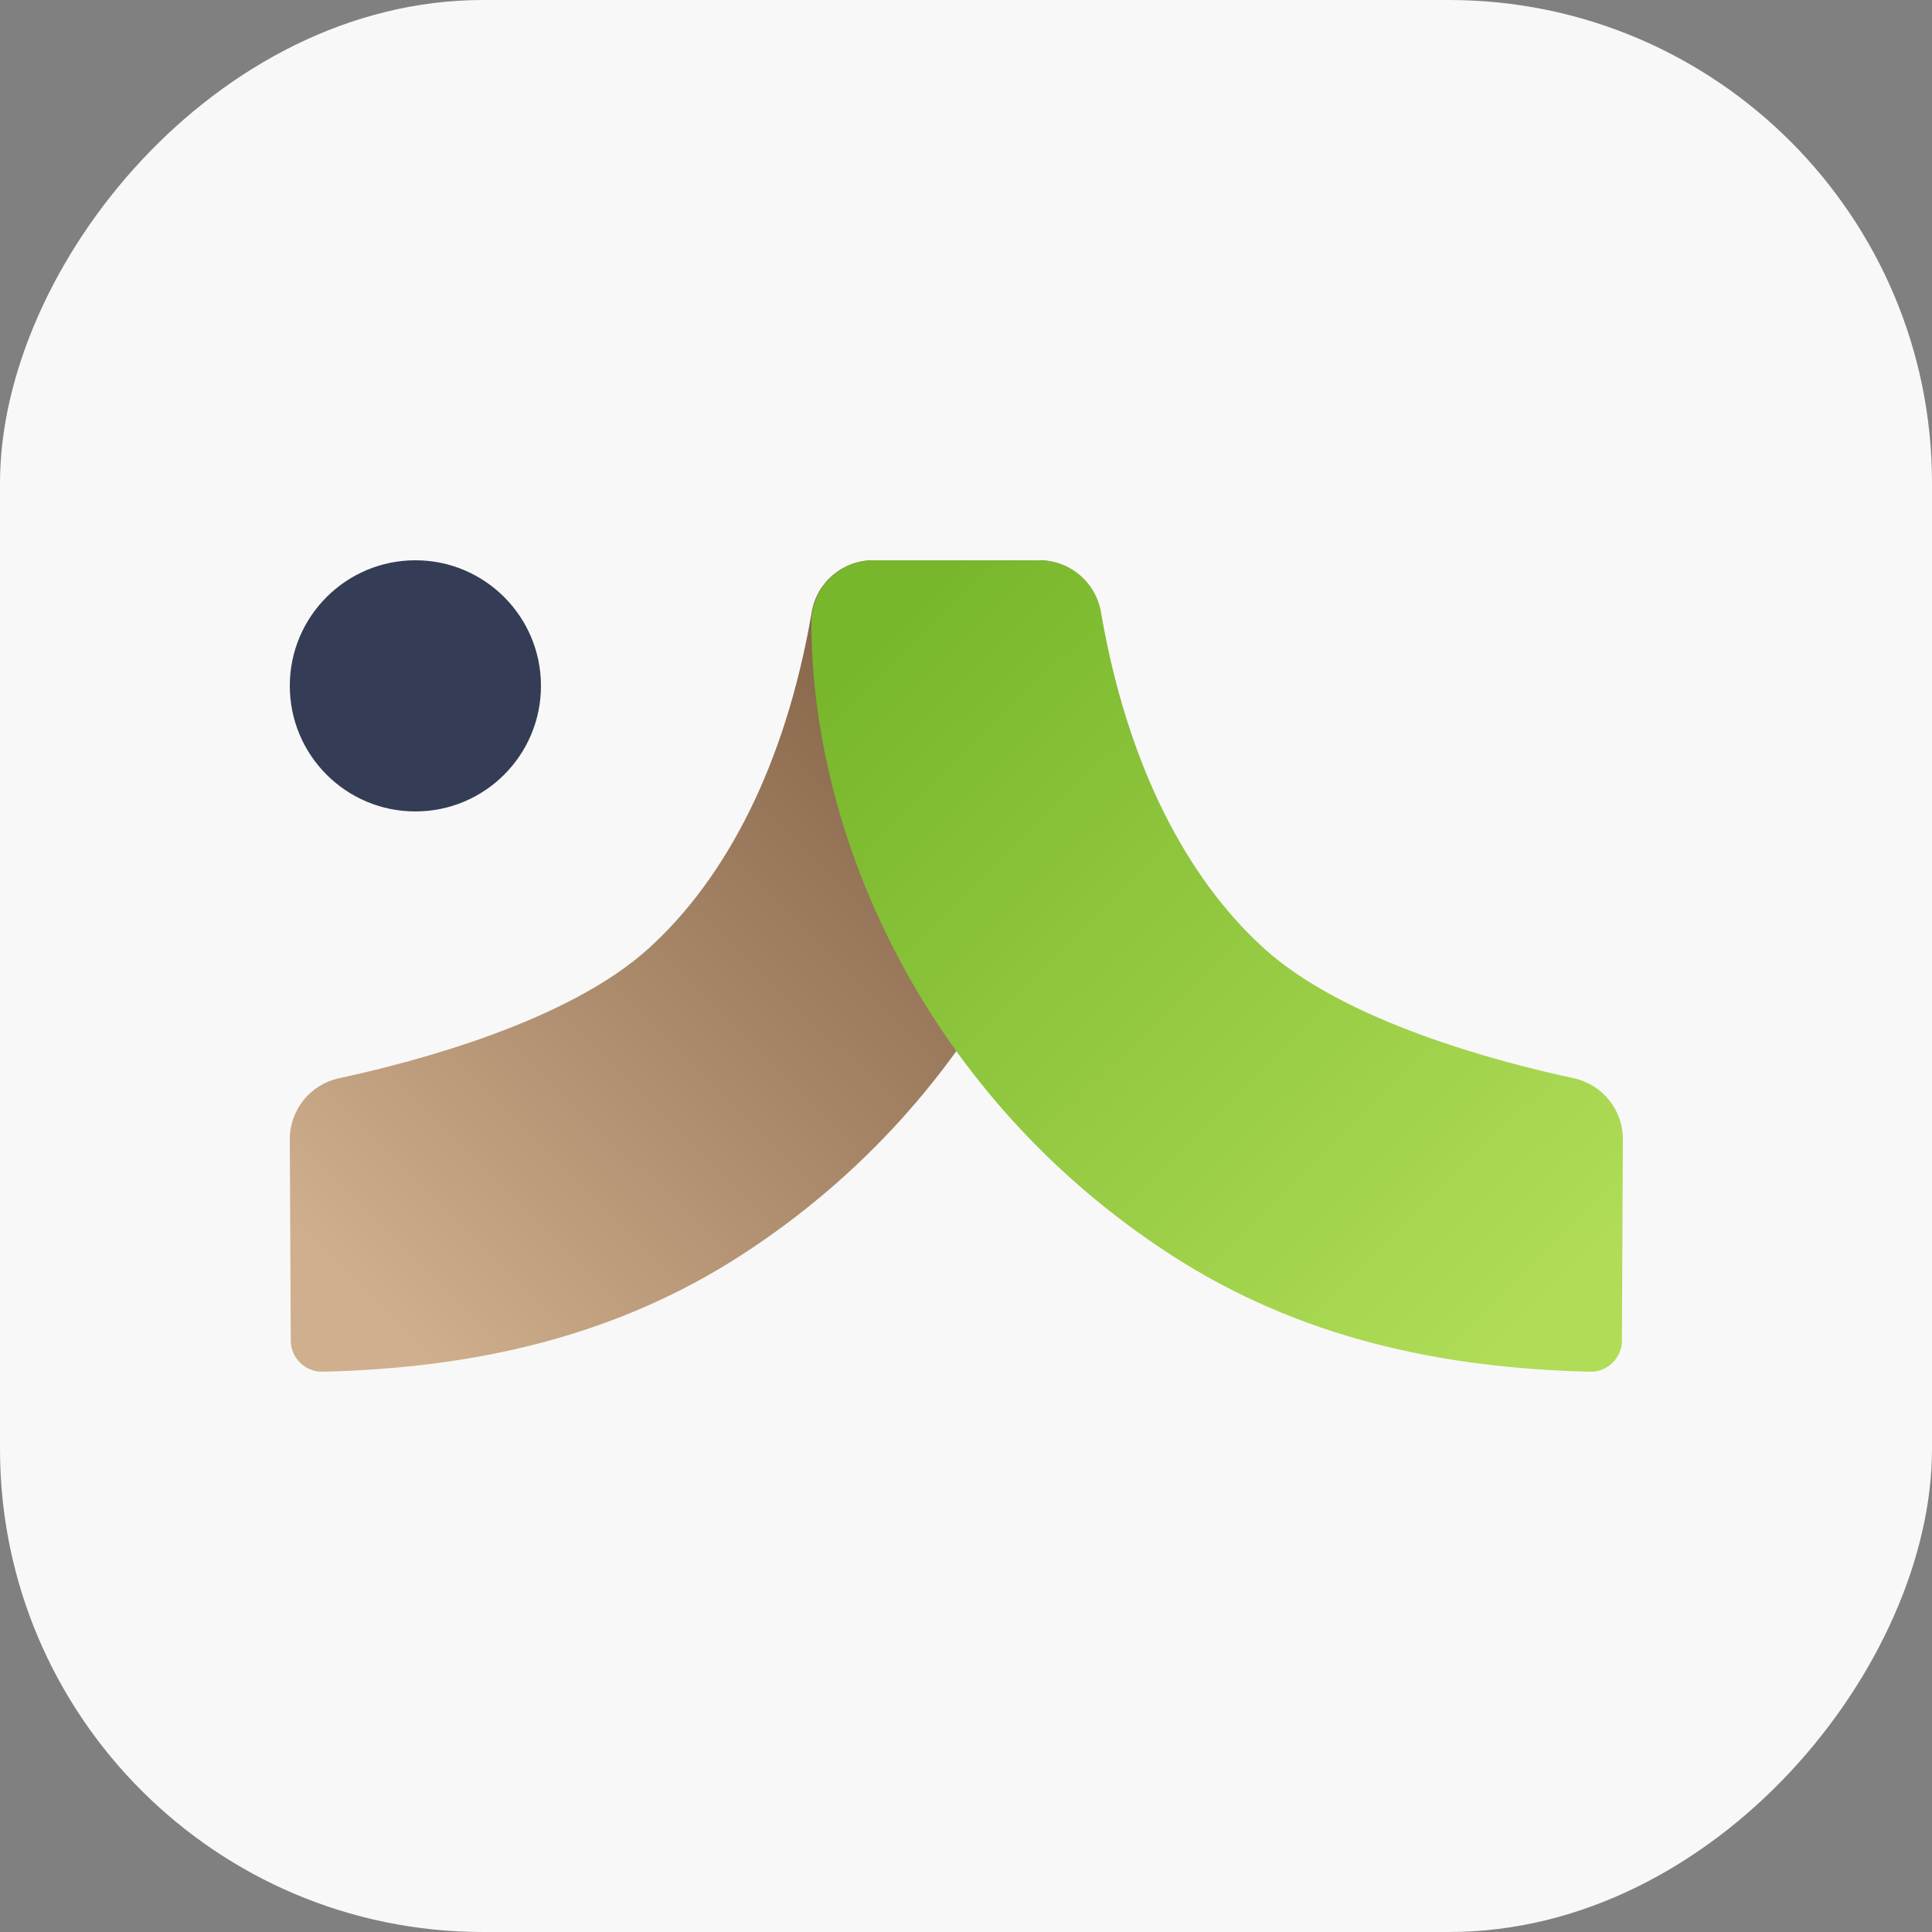
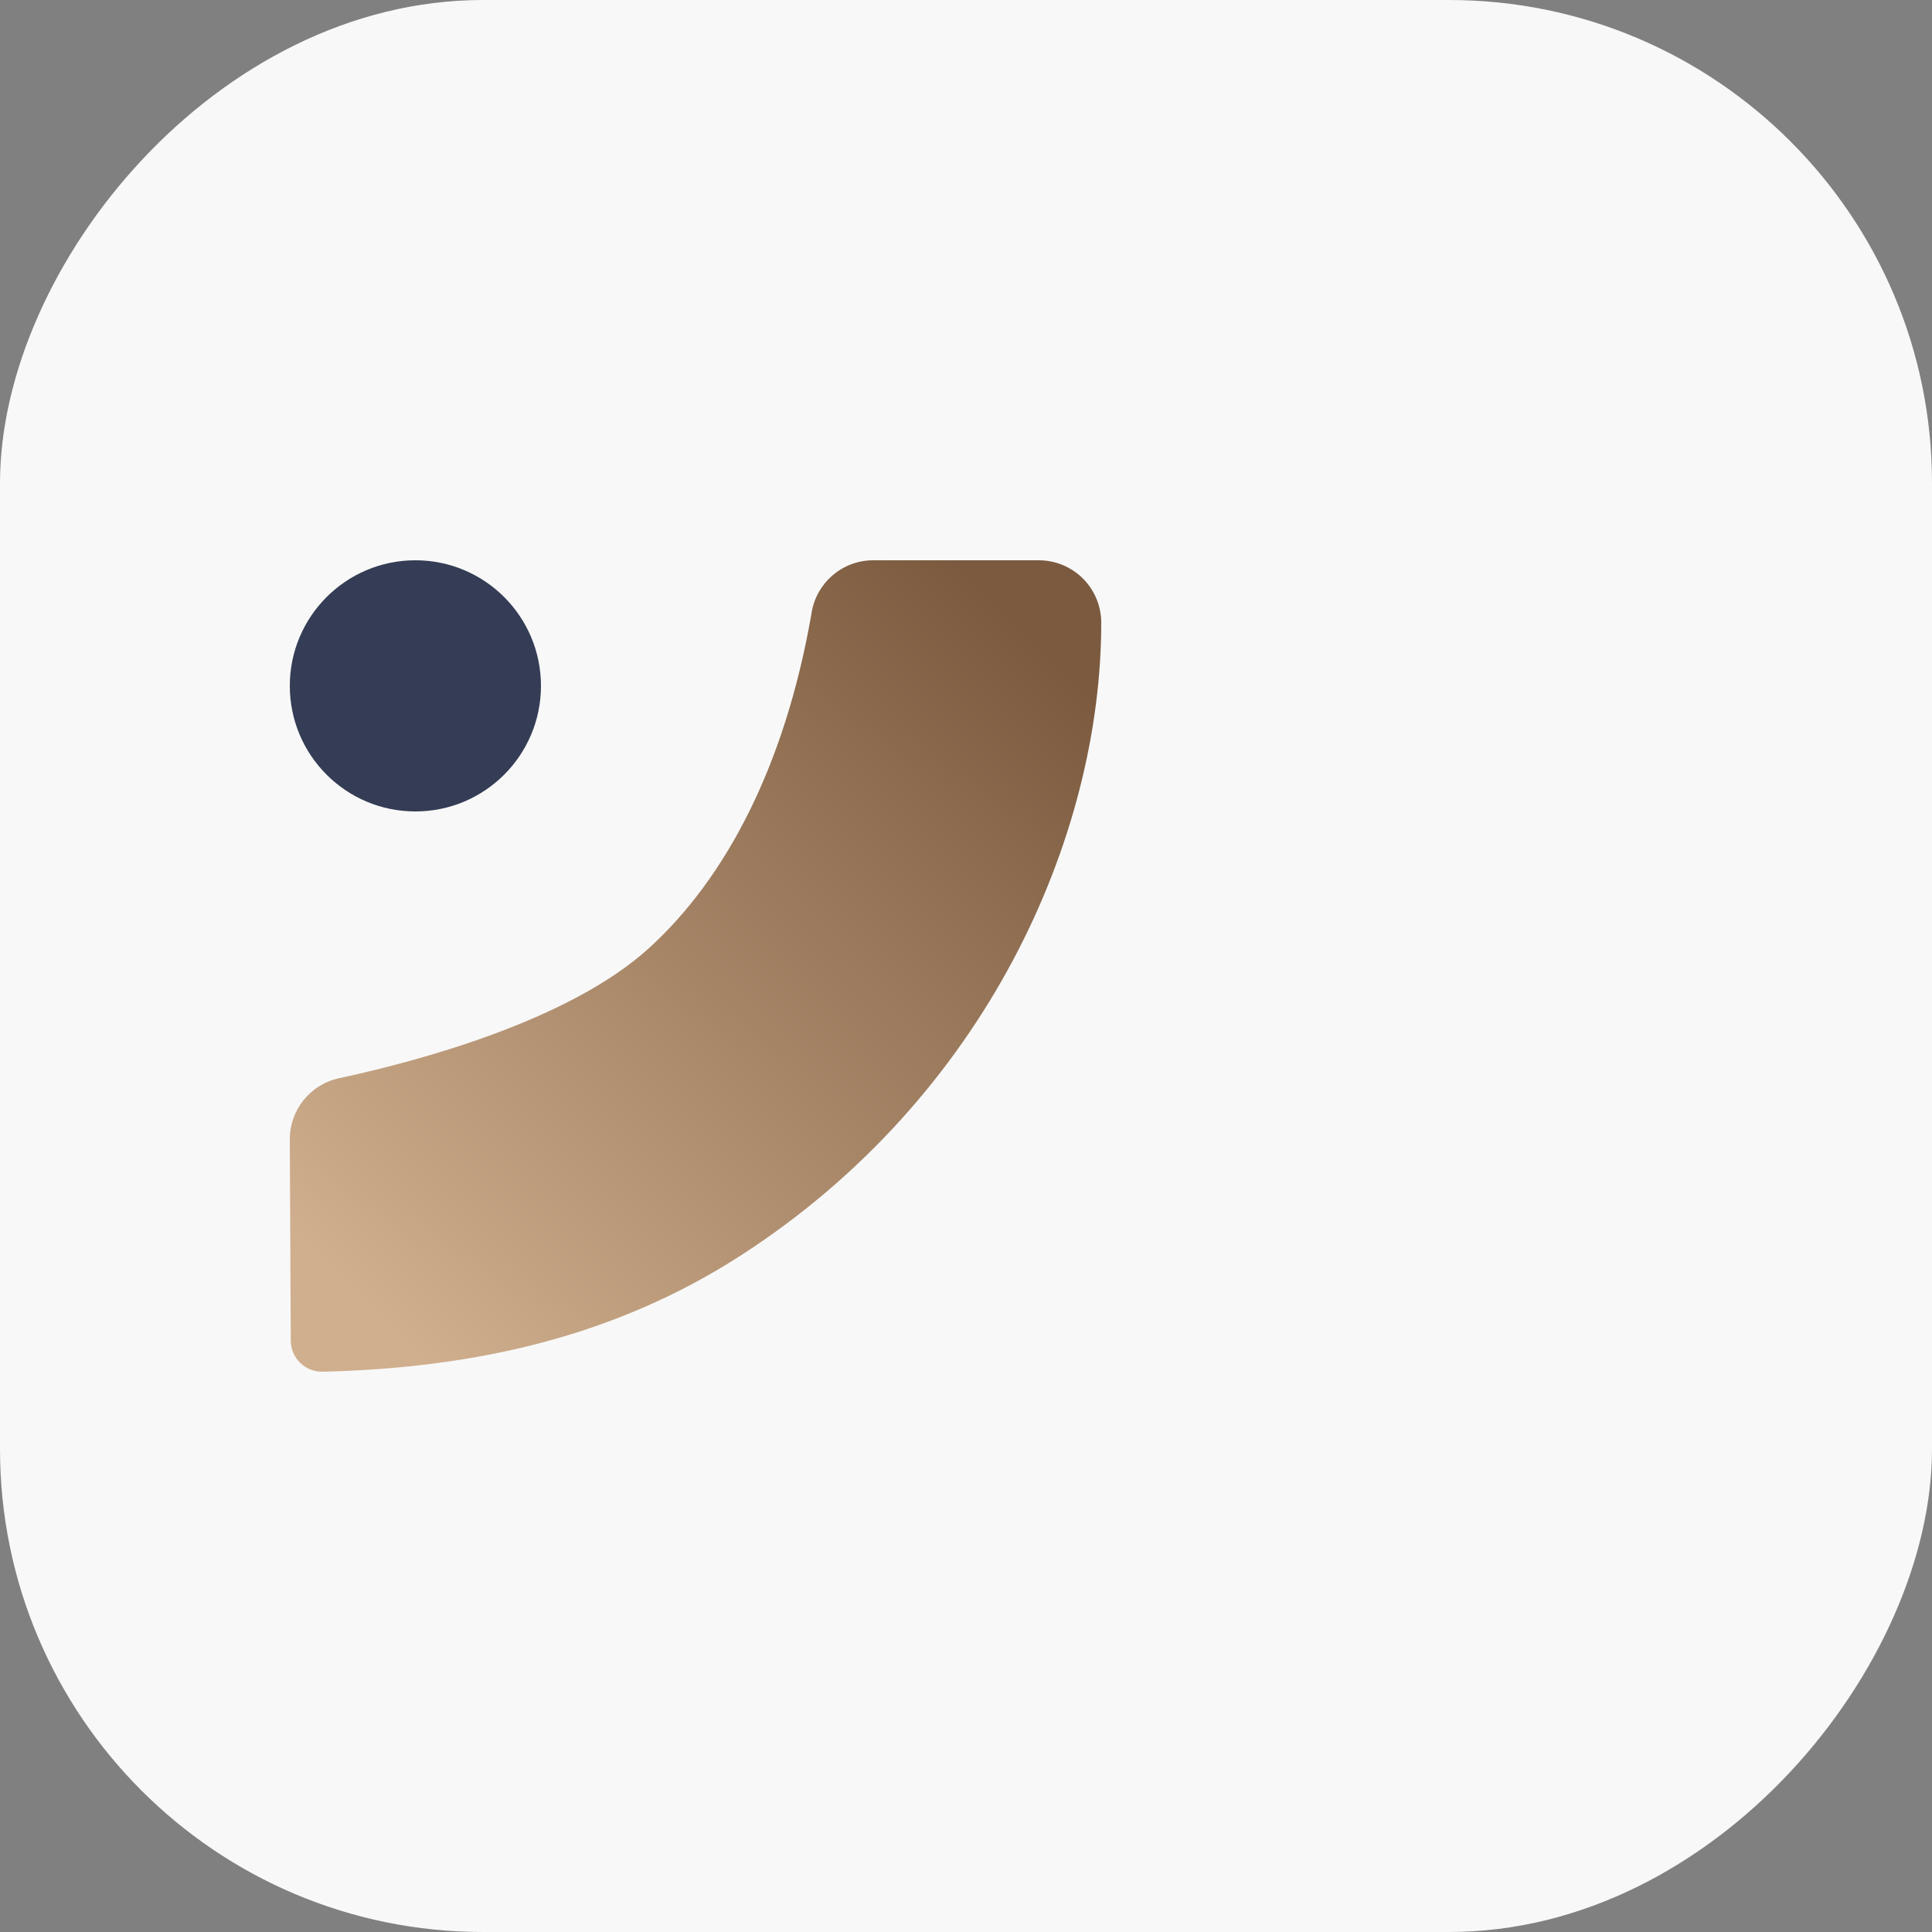
<svg xmlns="http://www.w3.org/2000/svg" width="50" height="50" viewBox="0 0 50 50" fill="none">
  <rect x="0" y="0" width="50" height="50" fill="#808080" stroke="none" />
  <rect width="50" height="50" rx="12.5" transform="matrix(-1 0 0 1 50 0)" fill="#F8F8F8" />
  <path d="M10.75 21C8.955 21 7.5 19.545 7.5 17.75C7.5 15.955 8.955 14.5 10.75 14.5C12.545 14.5 14 15.955 14 17.75C14 19.545 12.545 21 10.75 21Z" fill="#343D55" />
  <path fill-rule="evenodd" clip-rule="evenodd" d="M8.351 35.5C8.134 35.505 7.925 35.422 7.77 35.271C7.614 35.12 7.526 34.913 7.525 34.697C7.519 33.44 7.507 31.011 7.5 29.491C7.496 28.726 8.029 28.064 8.777 27.904C10.799 27.469 14.712 26.426 16.787 24.545C18.802 22.717 20.314 19.794 20.992 15.928C20.997 15.9 21.002 15.872 21.006 15.845C21.139 15.068 21.811 14.5 22.599 14.5C23.824 14.5 25.594 14.5 26.884 14.5C27.313 14.5 27.724 14.67 28.027 14.973C28.33 15.276 28.5 15.687 28.5 16.116C28.5 16.116 28.5 16.117 28.5 16.117C28.5 21.665 25.523 28.388 19.18 32.486C15.883 34.615 12.241 35.406 8.351 35.5Z" fill="url(#paint0_linear_603_301)" />
-   <path fill-rule="evenodd" clip-rule="evenodd" d="M41.149 35.5C41.366 35.505 41.575 35.422 41.73 35.271C41.886 35.12 41.974 34.913 41.975 34.697C41.981 33.44 41.993 31.011 42 29.491C42.004 28.726 41.471 28.064 40.723 27.904C38.701 27.469 34.788 26.426 32.713 24.545C30.698 22.717 29.186 19.794 28.508 15.928C28.503 15.9 28.498 15.872 28.494 15.845C28.361 15.068 27.689 14.5 26.901 14.5C25.676 14.5 23.906 14.5 22.616 14.5C22.187 14.5 21.776 14.67 21.473 14.973C21.17 15.276 21 15.687 21 16.116C21 16.116 21 16.117 21 16.117C21 21.665 23.977 28.388 30.32 32.486C33.617 34.615 37.259 35.406 41.149 35.5Z" fill="url(#paint1_linear_603_301)" />
  <defs>
    <linearGradient id="paint0_linear_603_301" x1="7.5" y1="31.899" x2="24.73" y2="14.496" gradientUnits="userSpaceOnUse">
      <stop stop-color="#D0AF8E" />
      <stop offset="1" stop-color="#7B5A3F" />
    </linearGradient>
    <linearGradient id="paint1_linear_603_301" x1="42" y1="31.916" x2="24.77" y2="14.496" gradientUnits="userSpaceOnUse">
      <stop offset="0" stop-color="#B0DC57" />
      <stop offset="1" stop-color="#78B72C" />
    </linearGradient>
  </defs>
</svg>